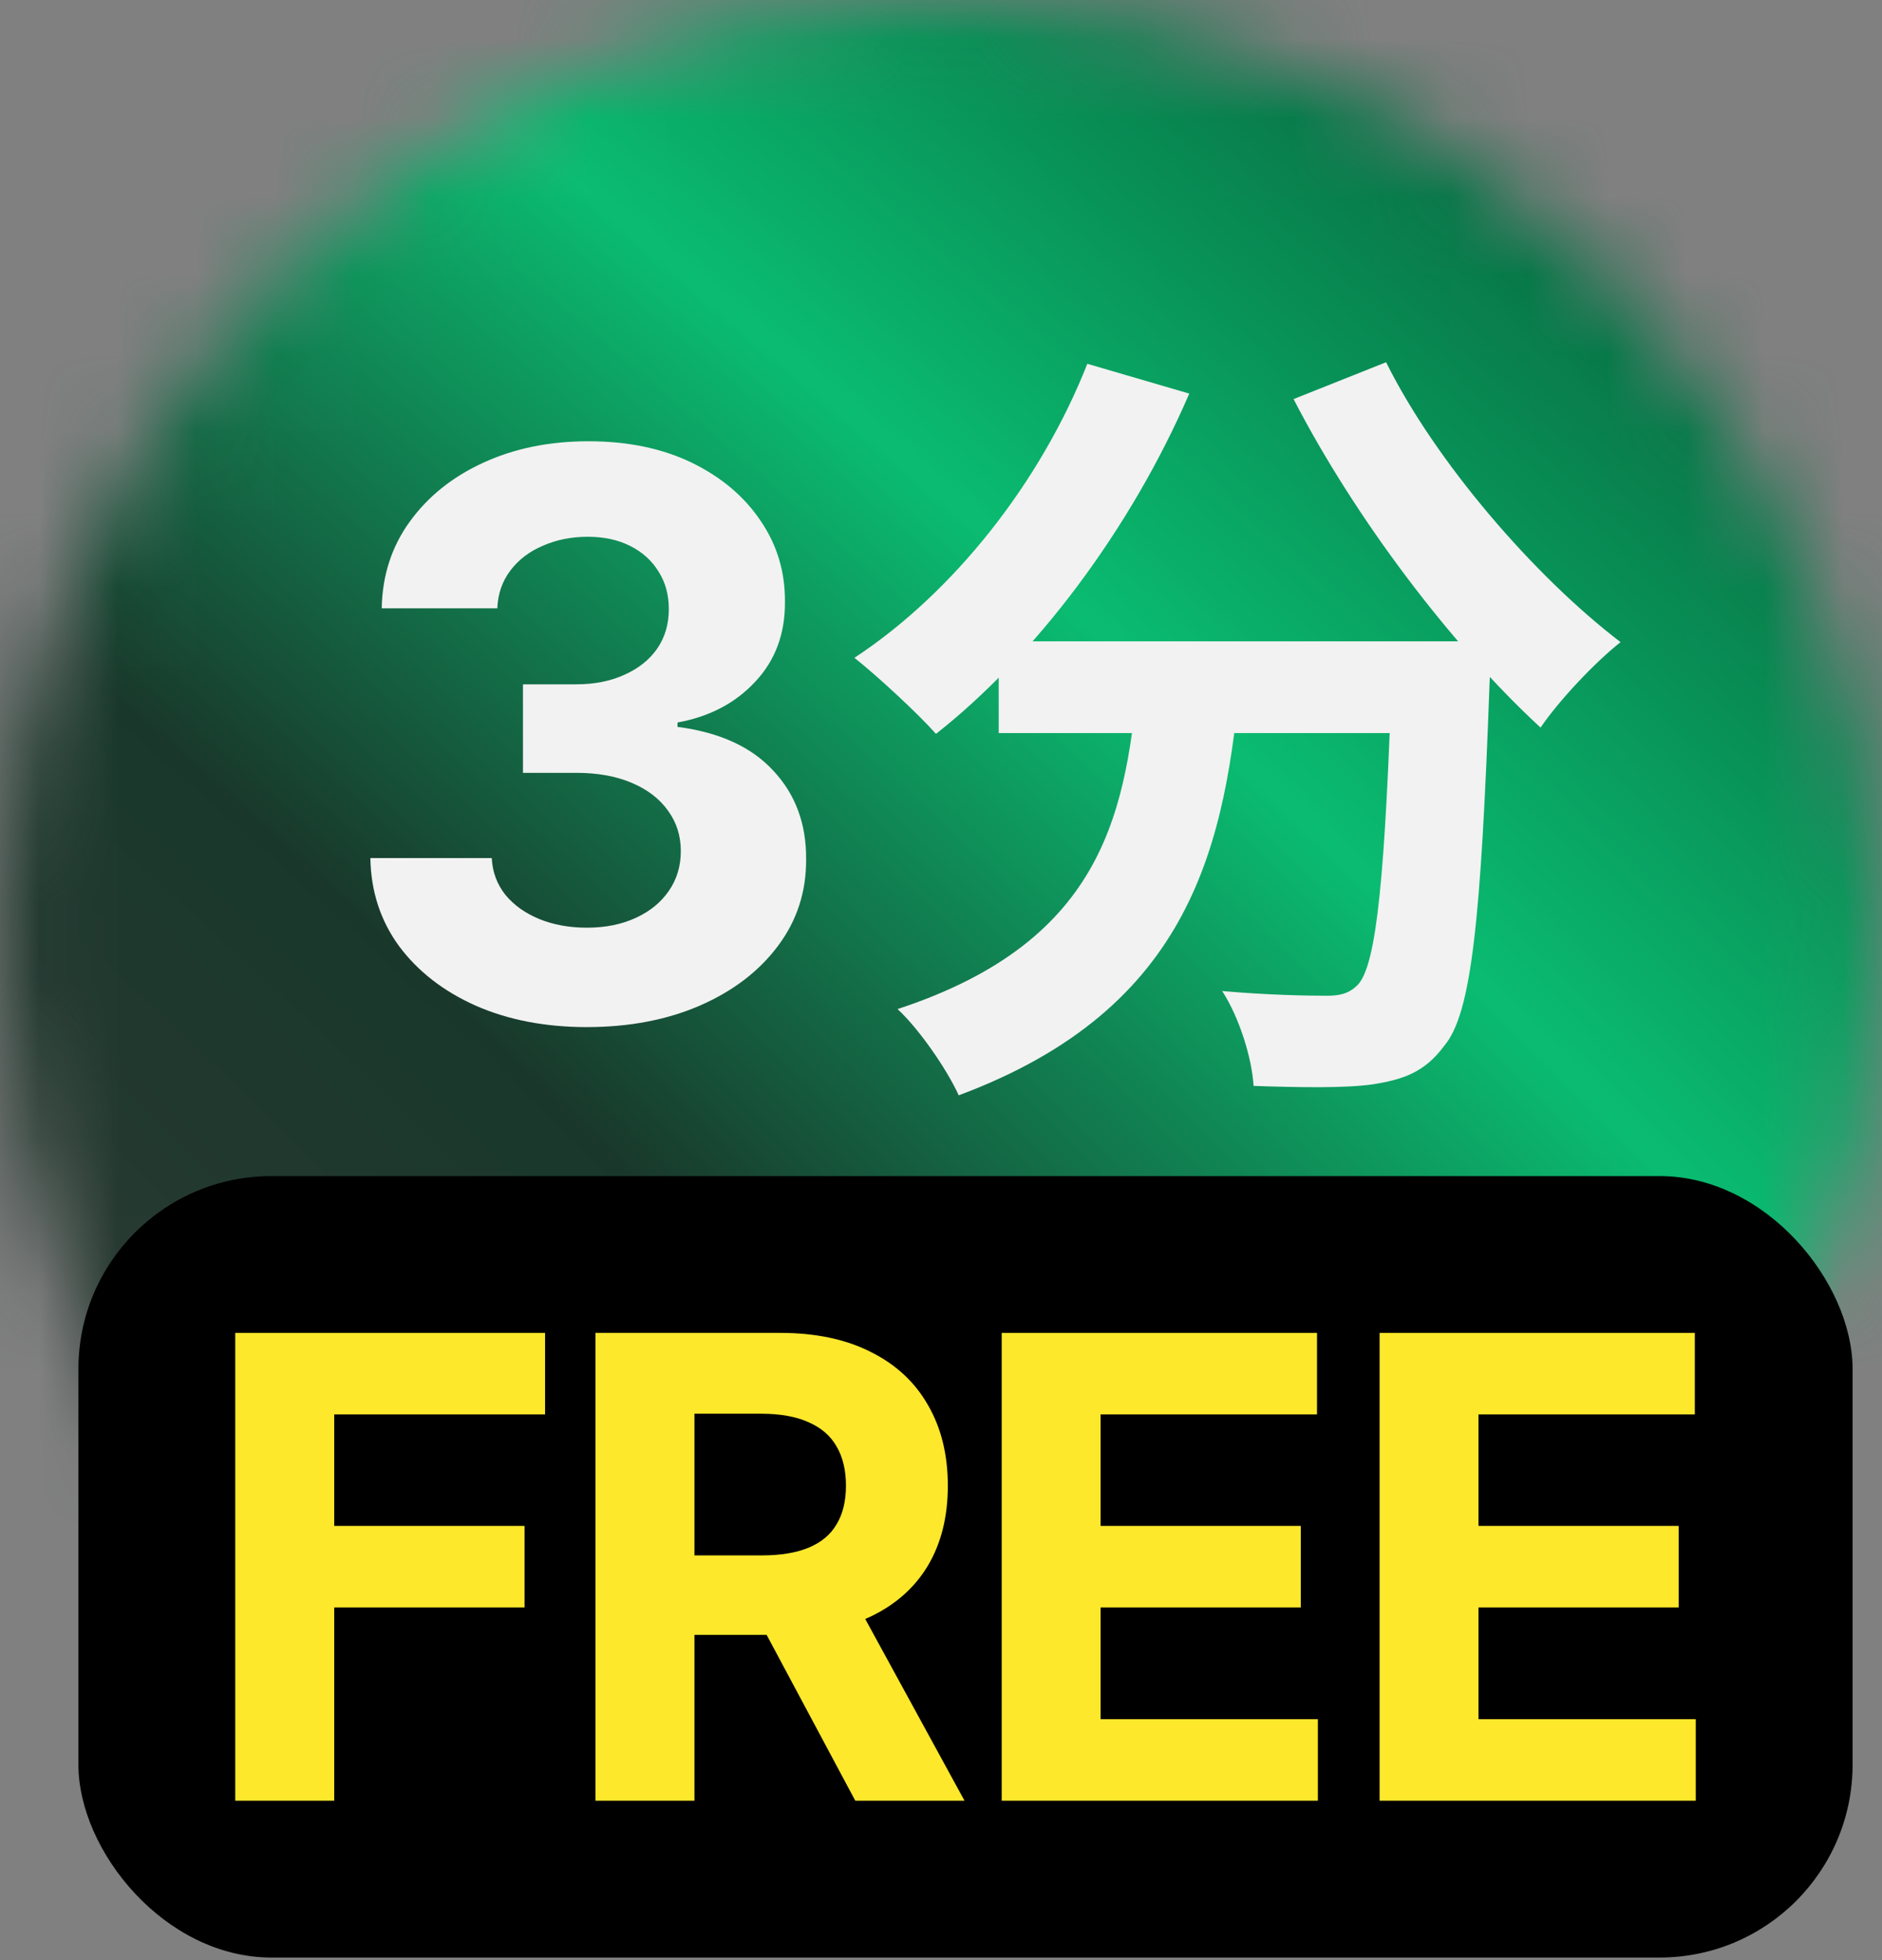
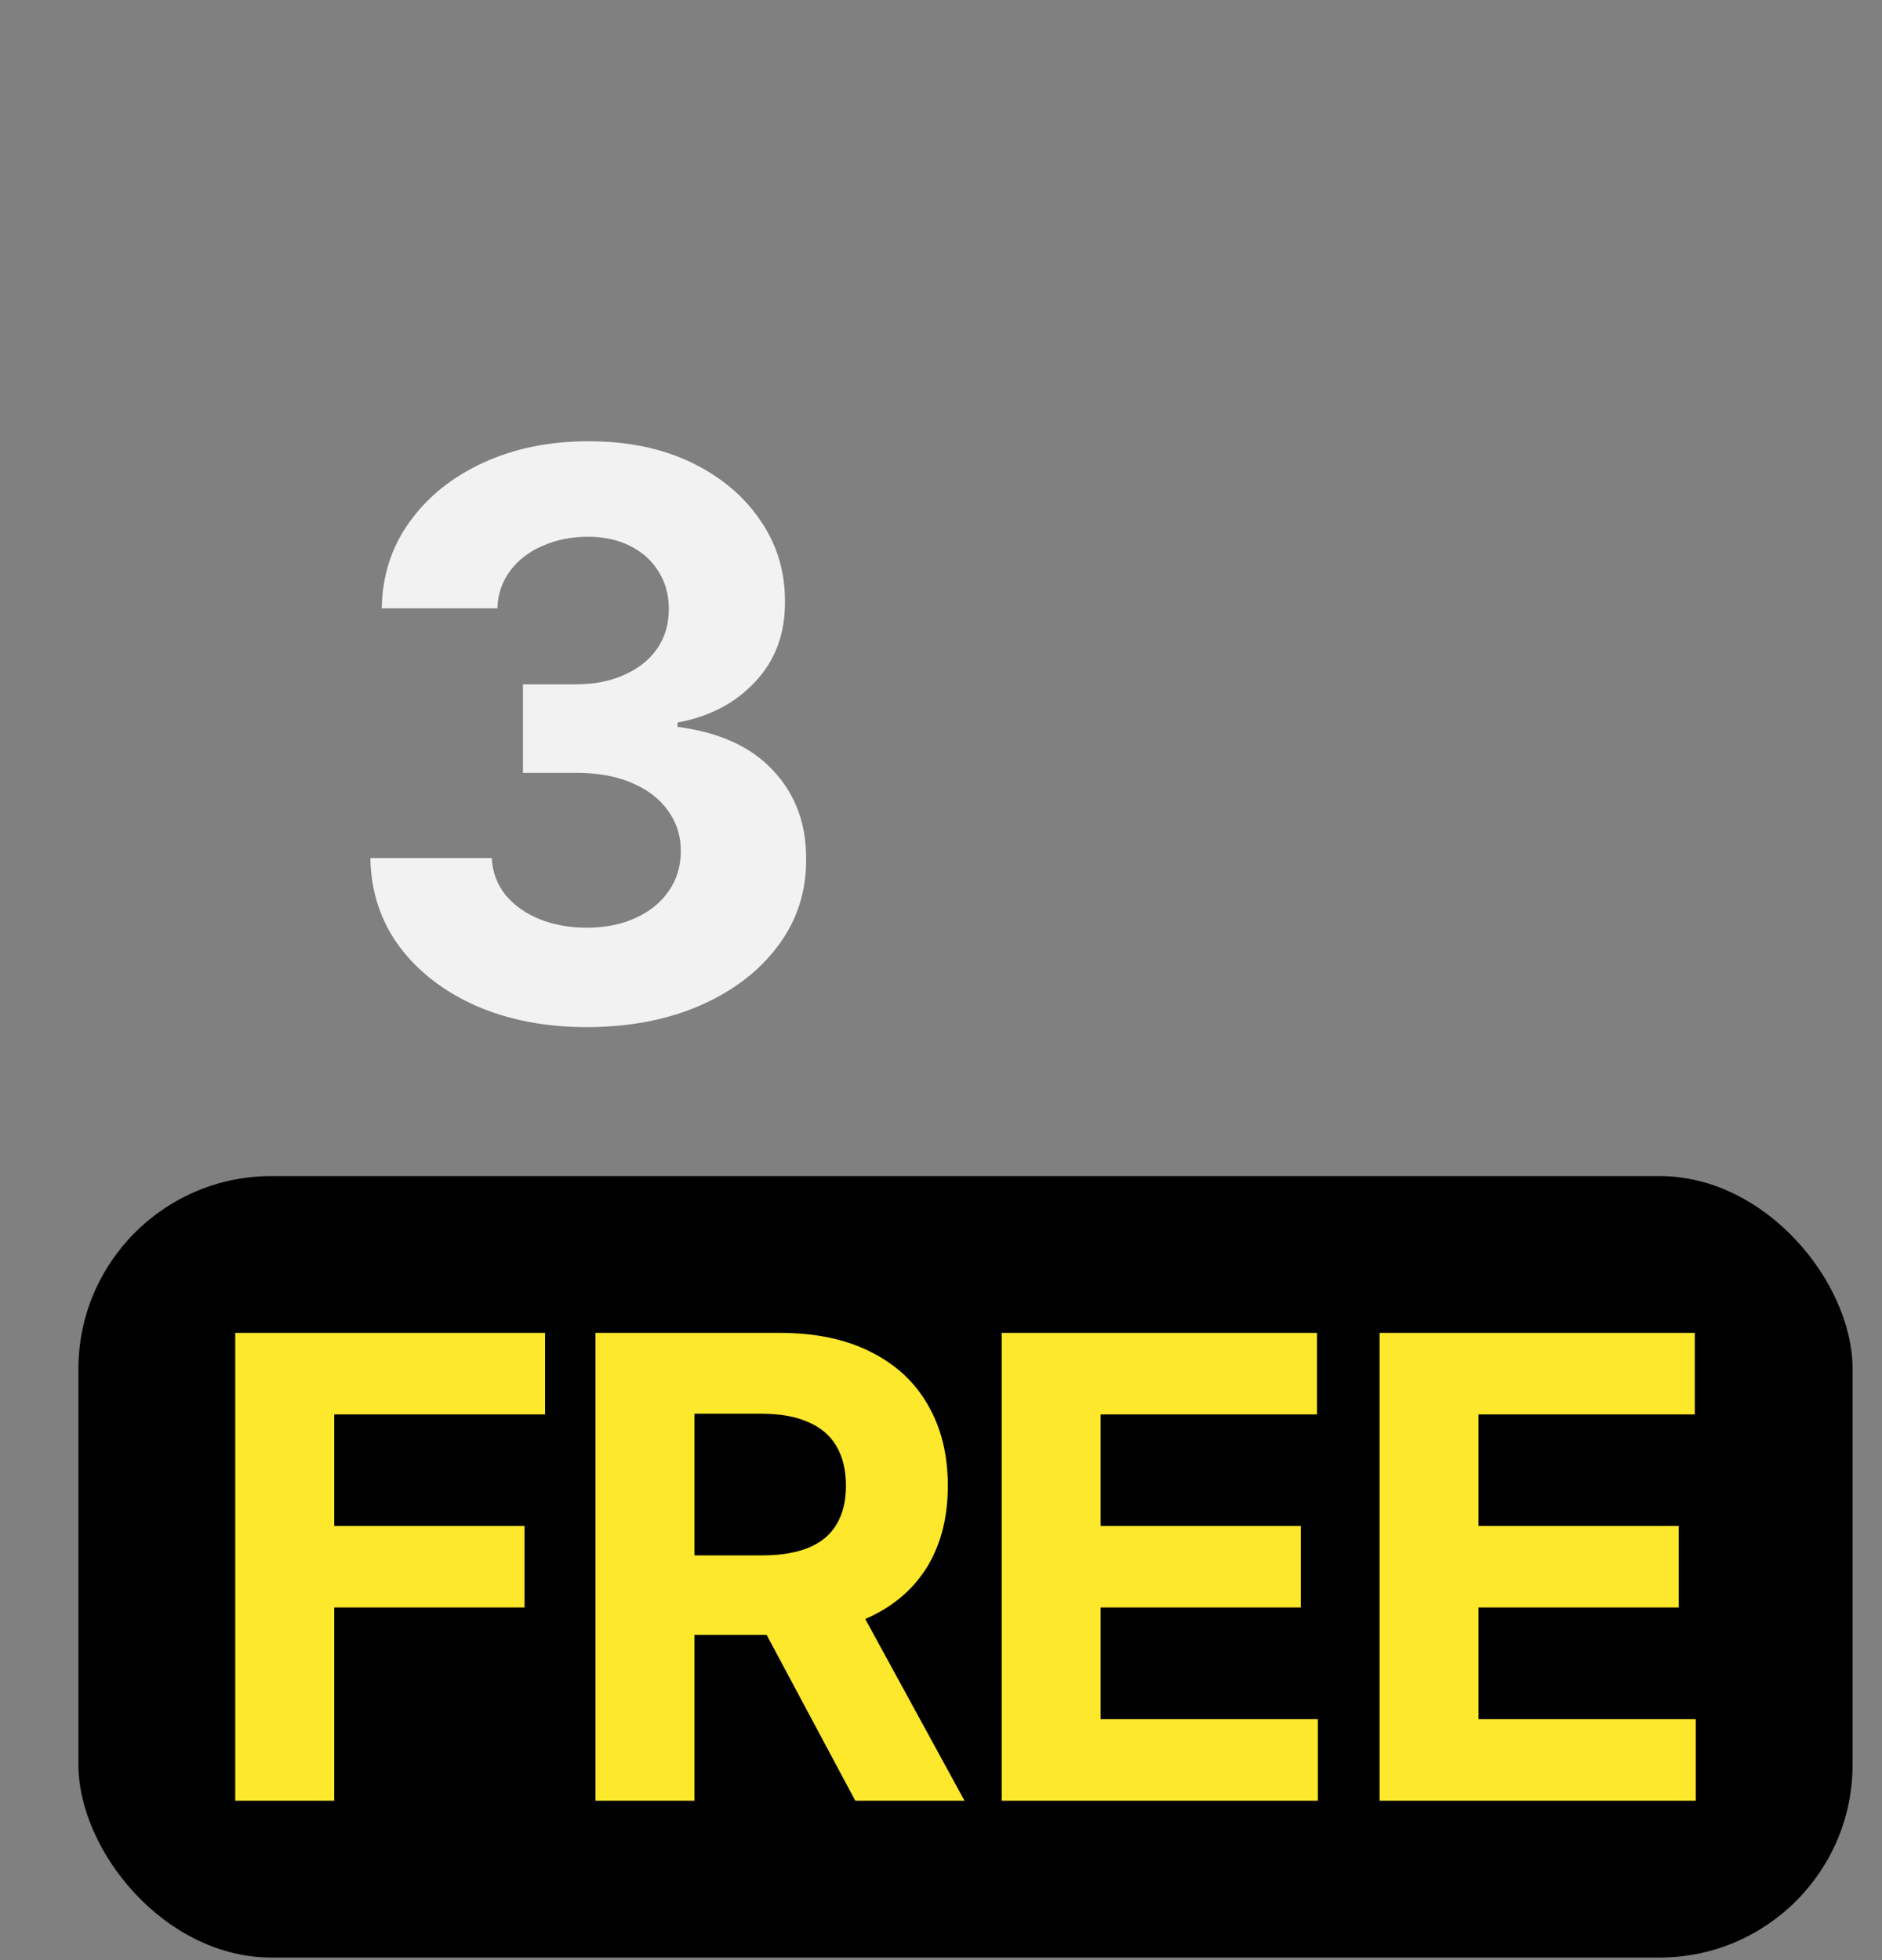
<svg xmlns="http://www.w3.org/2000/svg" width="24" height="25" viewBox="0 0 24 25" fill="none">
  <rect x="0" y="0" width="24" height="25" fill="#808080" stroke="none" />
  <mask id="mask0_27666_797274" style="mask-type:alpha" maskUnits="userSpaceOnUse" x="0" y="0" width="24" height="24">
    <circle cx="12" cy="12" r="12" fill="white" />
  </mask>
  <g mask="url(#mask0_27666_797274)">
-     <path d="M-4.607 8.481C-4.607 1.764 0.906 -3.645 7.621 -3.517L29.143 -3.108L29.143 28.499L-4.606 28.5L-4.607 8.481Z" fill="url(#paint0_radial_27666_797274)" />
-   </g>
+     </g>
  <path d="M7.482 13.1C6.952 13.1 6.479 13.008 6.065 12.826C5.653 12.642 5.328 12.388 5.088 12.066C4.852 11.742 4.73 11.368 4.723 10.944H6.271C6.28 11.122 6.338 11.278 6.445 11.413C6.554 11.545 6.698 11.648 6.878 11.722C7.058 11.795 7.261 11.832 7.485 11.832C7.72 11.832 7.927 11.79 8.107 11.707C8.287 11.625 8.428 11.51 8.529 11.363C8.631 11.216 8.682 11.047 8.682 10.855C8.682 10.661 8.628 10.489 8.519 10.34C8.412 10.189 8.258 10.07 8.057 9.985C7.858 9.9 7.622 9.857 7.347 9.857H6.669V8.728H7.347C7.579 8.728 7.784 8.688 7.961 8.607C8.141 8.527 8.281 8.416 8.38 8.274C8.48 8.129 8.529 7.961 8.529 7.769C8.529 7.587 8.486 7.427 8.398 7.29C8.313 7.15 8.192 7.041 8.036 6.963C7.882 6.885 7.702 6.846 7.496 6.846C7.288 6.846 7.097 6.884 6.924 6.96C6.752 7.033 6.613 7.138 6.509 7.276C6.405 7.413 6.349 7.574 6.342 7.759H4.868C4.875 7.34 4.995 6.97 5.227 6.651C5.459 6.331 5.771 6.081 6.164 5.901C6.56 5.719 7.006 5.628 7.503 5.628C8.005 5.628 8.444 5.719 8.821 5.901C9.197 6.084 9.489 6.33 9.698 6.64C9.909 6.948 10.013 7.293 10.01 7.677C10.013 8.084 9.886 8.424 9.63 8.696C9.377 8.968 9.047 9.141 8.64 9.215V9.271C9.175 9.34 9.582 9.526 9.861 9.829C10.143 10.13 10.283 10.506 10.28 10.958C10.283 11.373 10.163 11.741 9.922 12.063C9.682 12.385 9.352 12.638 8.931 12.823C8.509 13.007 8.026 13.1 7.482 13.1Z" fill="#F2F2F2" />
-   <path d="M12.736 8.18H18.146V9.35H12.736V8.18ZM17.756 8.18H19.016C19.016 8.18 19.006 8.55 18.996 8.7C18.886 11.74 18.766 12.93 18.416 13.34C18.166 13.68 17.886 13.77 17.506 13.83C17.156 13.88 16.576 13.87 15.986 13.85C15.966 13.5 15.806 12.98 15.586 12.64C16.146 12.69 16.666 12.7 16.916 12.7C17.096 12.7 17.206 12.67 17.316 12.56C17.556 12.3 17.666 11.18 17.756 8.4V8.18ZM13.866 4.64L15.166 5.02C14.416 6.76 13.196 8.37 11.936 9.36C11.706 9.1 11.186 8.62 10.896 8.39C12.156 7.56 13.266 6.16 13.866 4.64ZM17.676 4.62C18.306 5.89 19.566 7.35 20.666 8.19C20.336 8.45 19.876 8.94 19.646 9.28C18.516 8.24 17.286 6.62 16.496 5.09L17.676 4.62ZM14.526 8.52H15.826C15.636 10.77 15.206 12.86 12.226 13.97C12.076 13.64 11.726 13.13 11.446 12.87C14.126 11.99 14.366 10.3 14.526 8.52Z" fill="#F2F2F2" />
  <rect x="1" y="15" width="22.625" height="9.967" rx="2.461" fill="black" />
  <path d="M3 22.967V17H6.951V18.04H4.262V19.462H6.689V20.502H4.262V22.967H3Z" fill="#FDE82B" />
  <path d="M7.594 22.967V17H9.949C10.399 17 10.784 17.081 11.102 17.242C11.423 17.401 11.667 17.627 11.834 17.921C12.003 18.212 12.087 18.555 12.087 18.949C12.087 19.346 12.002 19.686 11.831 19.972C11.66 20.256 11.412 20.473 11.088 20.625C10.765 20.776 10.375 20.852 9.917 20.852H8.34V19.838H9.713C9.954 19.838 10.154 19.805 10.313 19.739C10.472 19.673 10.591 19.574 10.668 19.442C10.748 19.31 10.788 19.145 10.788 18.949C10.788 18.751 10.748 18.584 10.668 18.448C10.591 18.312 10.471 18.209 10.31 18.139C10.151 18.067 9.95 18.031 9.707 18.031H8.856V22.967H7.594ZM10.817 20.252L12.3 22.967H10.907L9.456 20.252H10.817Z" fill="#FDE82B" />
  <path d="M12.774 22.967V17H16.795V18.04H14.035V19.462H16.588V20.502H14.035V21.927H16.806V22.967H12.774Z" fill="#FDE82B" />
  <path d="M17.593 22.967V17H21.613V18.04H18.854V19.462H21.407V20.502H18.854V21.927H21.625V22.967H17.593Z" fill="#FDE82B" />
  <defs>
    <radialGradient id="paint0_radial_27666_797274" cx="0" cy="0" r="1" gradientUnits="userSpaceOnUse" gradientTransform="translate(-15.663 15.313) rotate(126.037) scale(41.775 132.049)">
      <stop stop-color="#11422D" />
      <stop offset="0.202" stop-color="#2B3933" />
      <stop offset="0.369" stop-color="#19382B" />
      <stop offset="0.577" stop-color="#0ABC71" />
      <stop offset="1" stop-color="#030C08" />
    </radialGradient>
  </defs>
</svg>